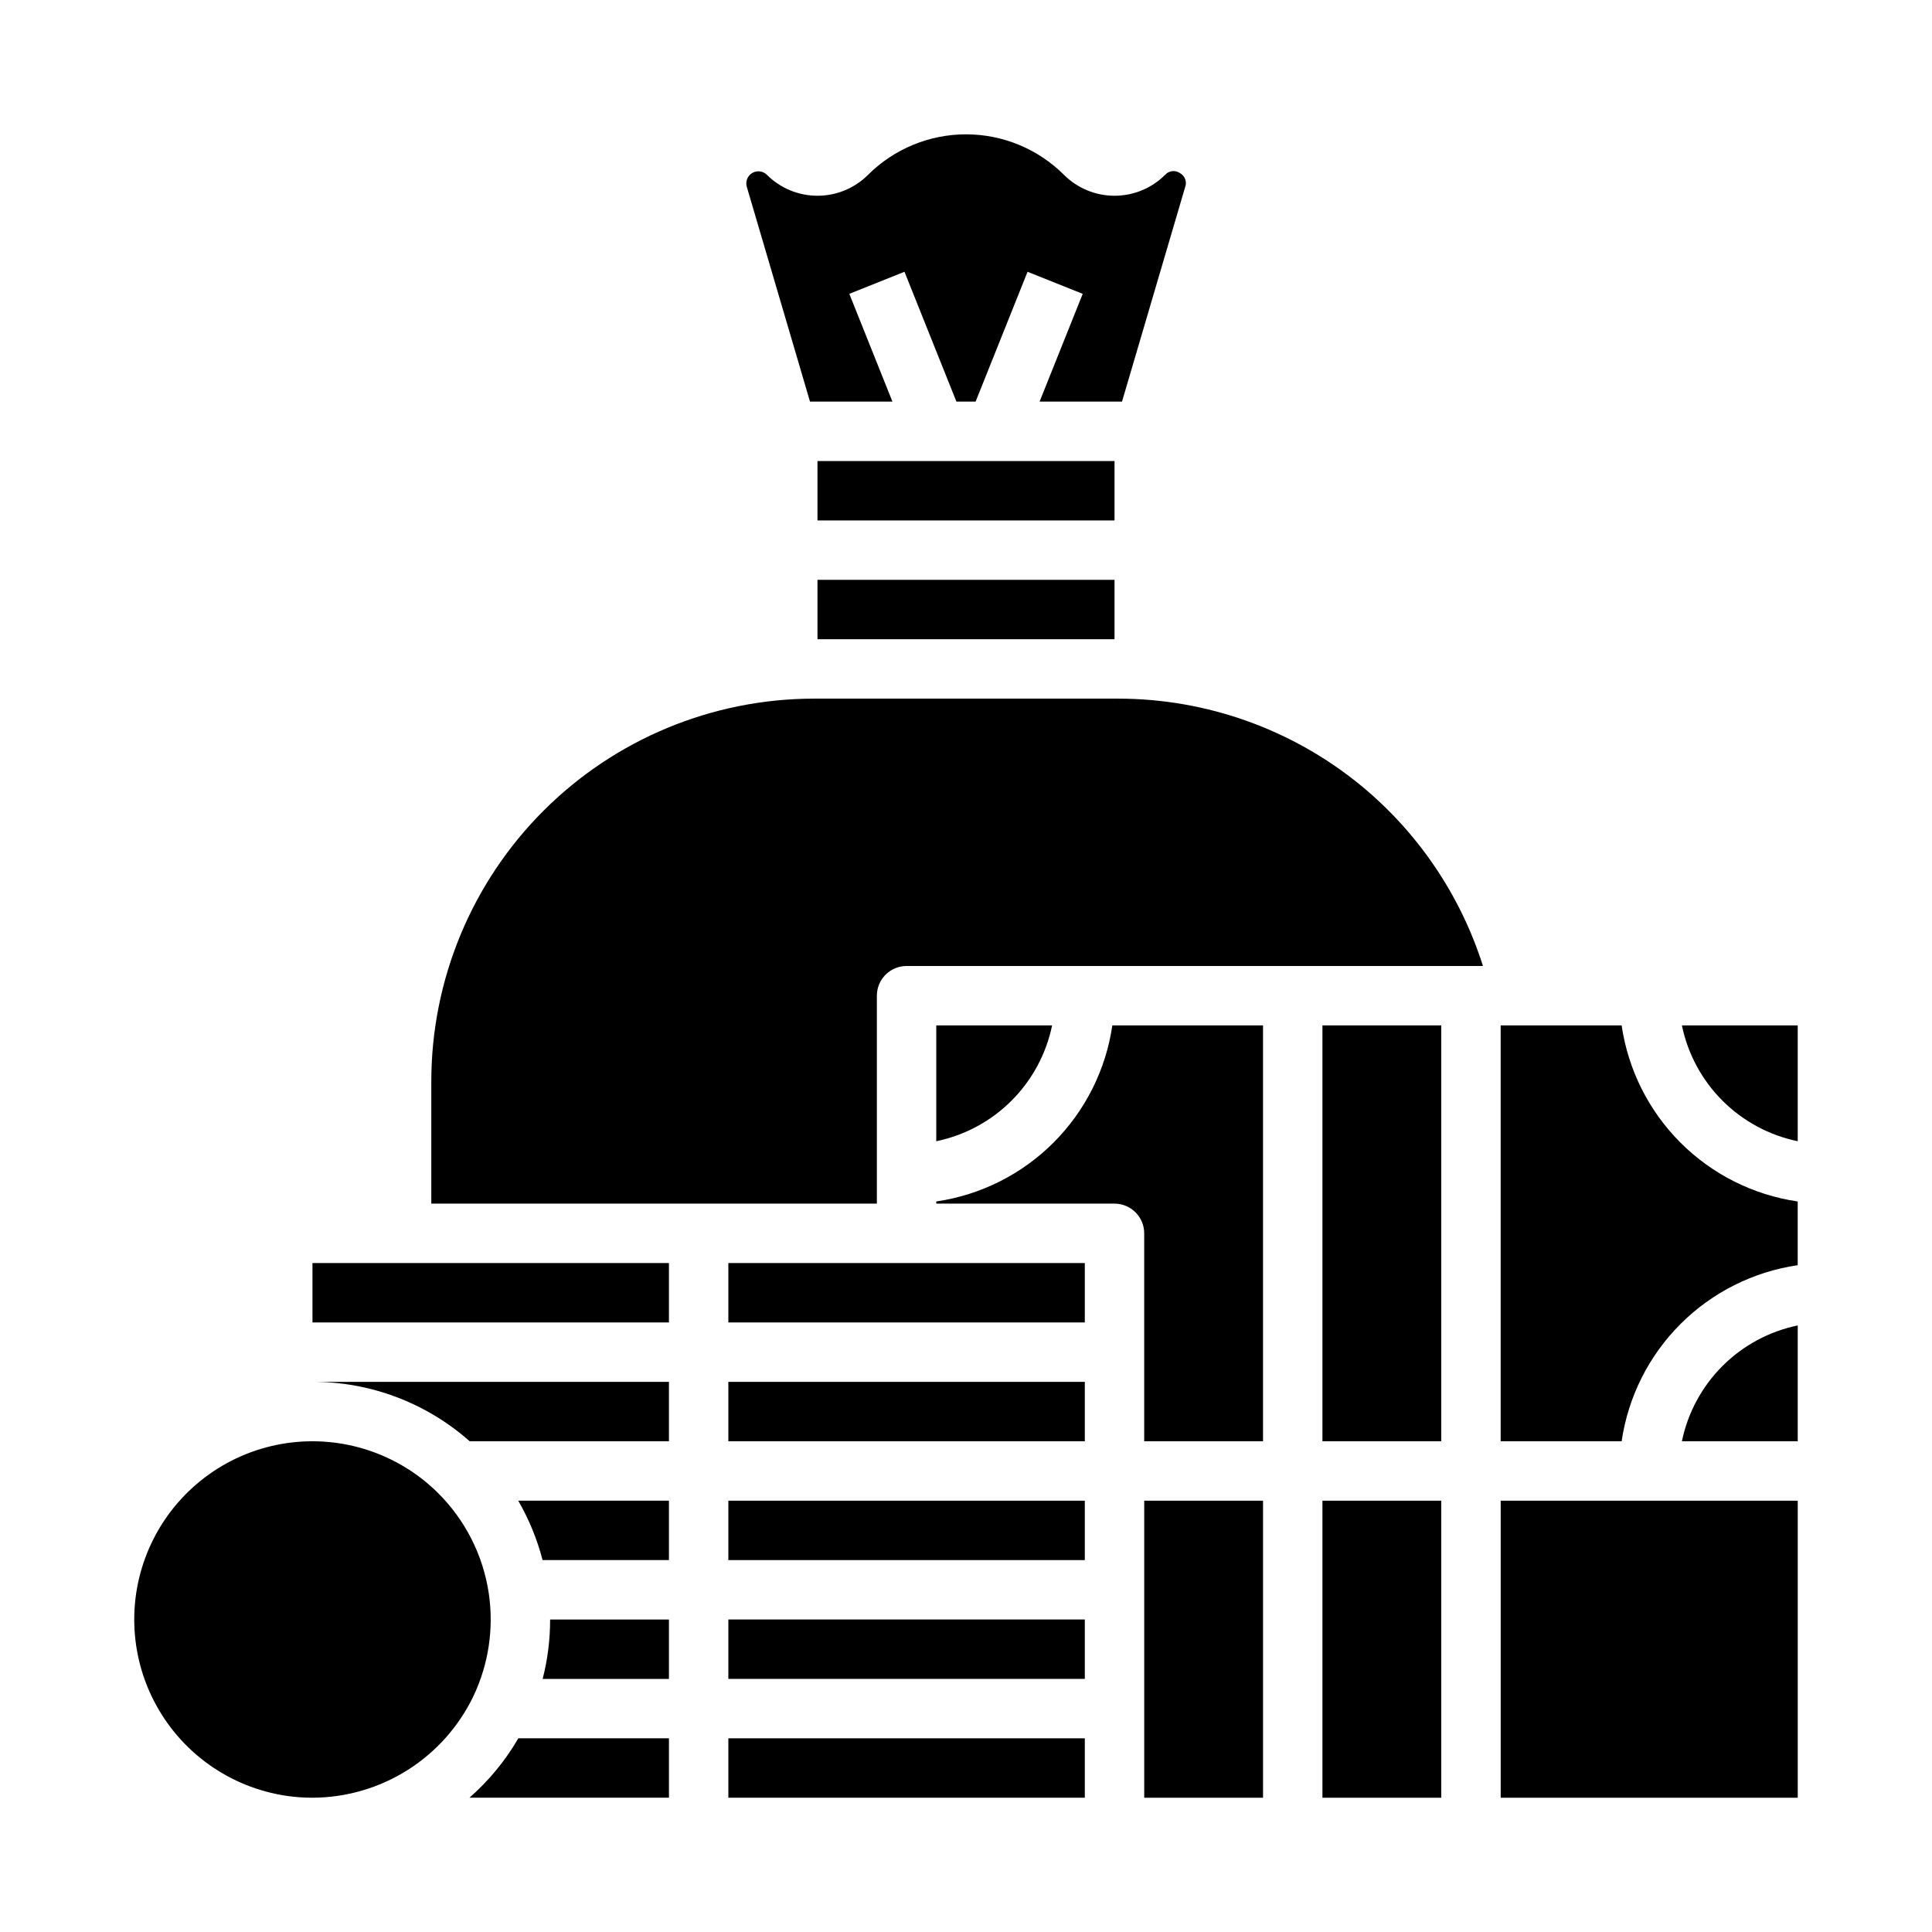
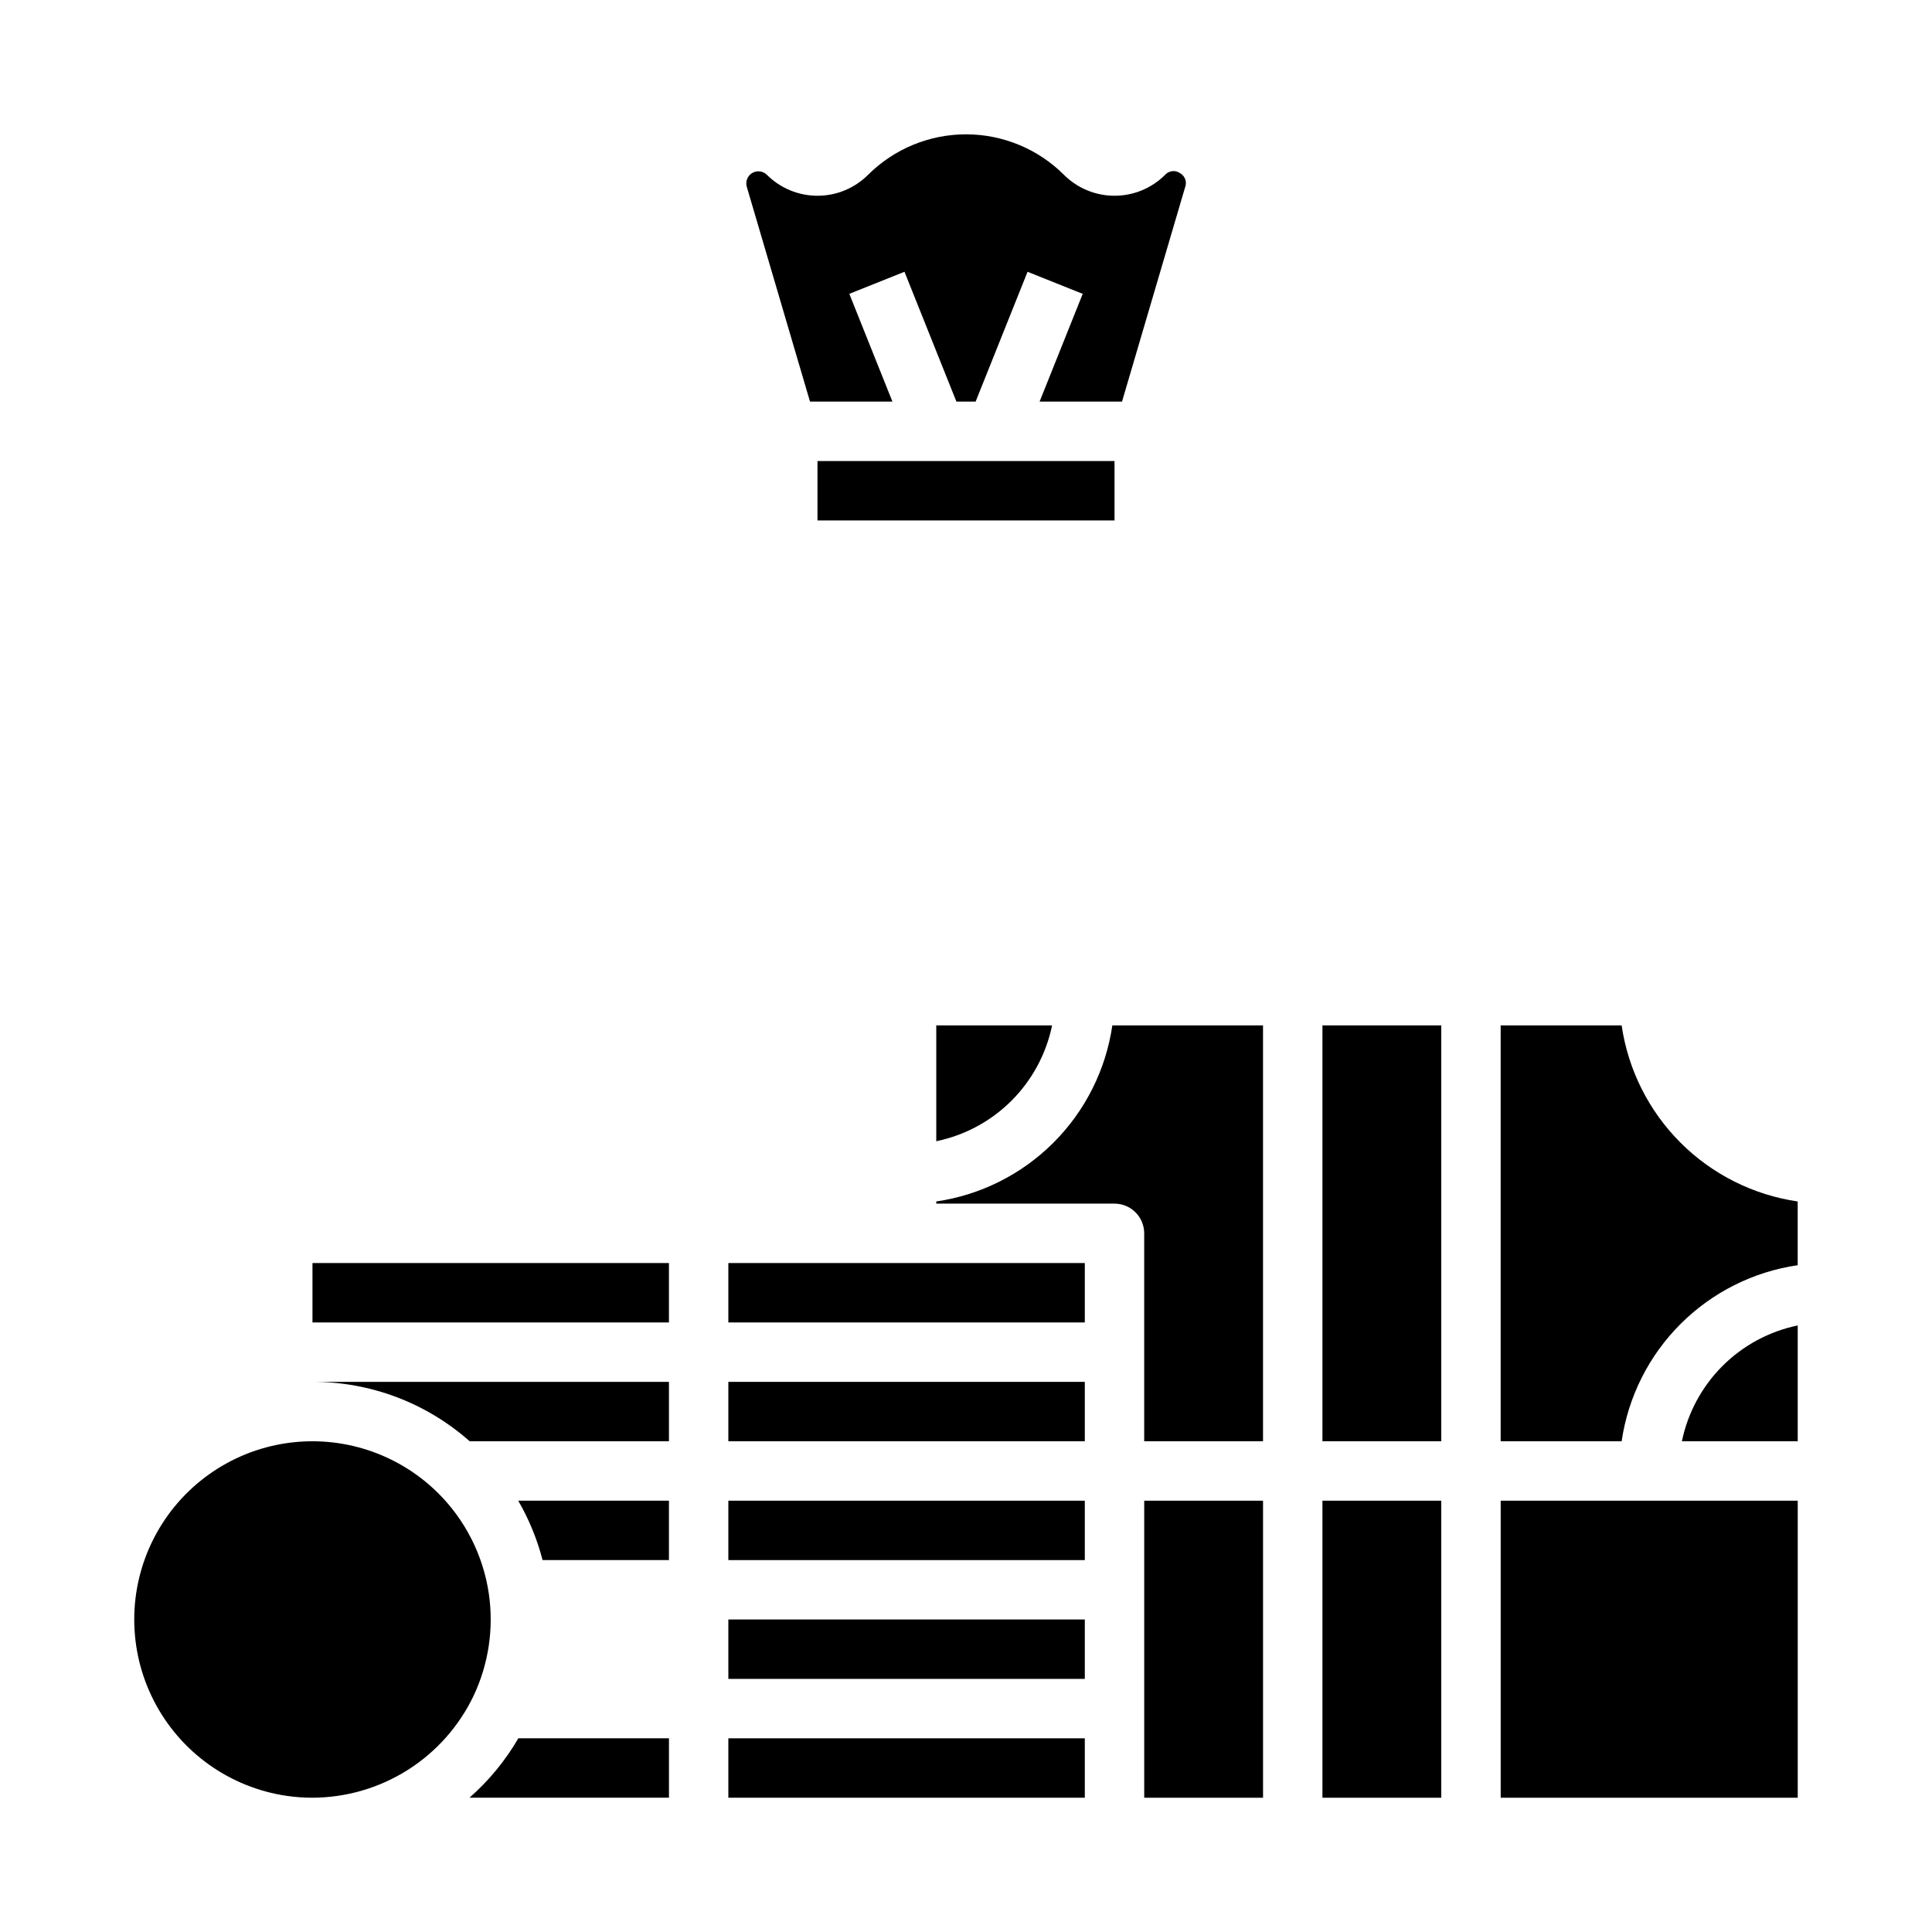
<svg xmlns="http://www.w3.org/2000/svg" fill="#000000" width="800px" height="800px" version="1.1" viewBox="144 144 512 512">
  <g>
    <path d="m226.81 478.72h94.465v15.742h-94.465z" />
    <path d="m287.79 557.44h33.484v-15.742h-39.938c2.852 4.934 5.023 10.23 6.453 15.742z" />
    <path d="m268.47 525.95h52.809v-15.742h-94.465c15.348-0.039 30.172 5.566 41.656 15.742z" />
    <path d="m337.02 604.67h94.465v15.742h-94.465z" />
    <path d="m337.02 573.18h94.465v15.742h-94.465z" />
-     <path d="m287.81 588.93h33.465v-15.742h-31.488c0.008 5.309-0.656 10.602-1.977 15.742z" />
    <path d="m358.66 250.43h21.844l-11.426-28.562 14.617-5.848 13.766 34.41h5.086l13.766-34.41 14.617 5.848-11.43 28.562h21.844l16.715-56.793c0.562-1.43-0.031-3.051-1.383-3.781-1.238-0.844-2.914-0.637-3.914 0.48-3.559 3.547-8.375 5.539-13.398 5.539s-9.844-1.992-13.398-5.539c-6.891-6.875-16.227-10.738-25.961-10.738s-19.074 3.863-25.965 10.738c-3.555 3.547-8.375 5.539-13.398 5.539-5.023 0-9.84-1.992-13.395-5.539-1.043-1.039-2.656-1.238-3.918-0.48-1.262 0.762-1.844 2.281-1.41 3.688z" />
    <path d="m360.64 266.18h78.719v15.742h-78.719z" />
-     <path d="m360.64 297.66h78.719v15.742h-78.719z" />
    <path d="m337.02 541.7h94.465v15.742h-94.465z" />
    <path d="m269.5 593.42c3.969-8.398 5.379-17.777 4.062-26.973v-0.02h-0.004c-1.488-10.25-6.301-19.727-13.691-26.977h-0.004v-0.004c-10.516-10.293-25.223-15.105-39.789-13.016h-0.02l-0.004 0.004c-15.109 2.184-28.234 11.543-35.227 25.117-6.996 13.574-6.996 29.691 0 43.266 6.992 13.574 20.117 22.93 35.227 25.117 2.238 0.324 4.496 0.484 6.758 0.48 8.938-0.027 17.68-2.574 25.234-7.348 7.551-4.777 13.602-11.586 17.457-19.645z" />
    <path d="m268.41 620.41h52.871v-15.742h-39.918c-3.434 5.918-7.809 11.234-12.953 15.742z" />
    <path d="m541.7 541.7h78.719v78.719h-78.719z" />
    <path d="m589.72 525.95h30.695v-30.695c-7.555 1.559-14.488 5.297-19.945 10.75-5.453 5.457-9.191 12.391-10.75 19.945z" />
-     <path d="m504.59 352.11c-18.125-14.84-40.824-22.949-64.246-22.965h-80.688c-26.871 0.031-52.633 10.719-71.637 29.723-19 19-29.688 44.762-29.719 71.633v32.473h118.08v-55.105c0-2.09 0.828-4.09 2.305-5.566 1.477-1.477 3.481-2.305 5.566-2.305h152.75c-5.949-18.762-17.207-35.395-32.41-47.887z" />
    <path d="m573.75 415.74h-32.059v110.21h32.059c1.719-11.762 7.188-22.66 15.594-31.066s19.305-13.875 31.066-15.594v-16.887c-11.762-1.715-22.66-7.184-31.066-15.594-8.406-8.406-13.875-19.301-15.594-31.066z" />
    <path d="m494.46 415.74h31.488v110.21h-31.488z" />
-     <path d="m589.72 415.74c1.559 7.555 5.297 14.492 10.75 19.945 5.457 5.457 12.391 9.195 19.945 10.75v-30.695z" />
    <path d="m337.02 478.72h94.465v15.742h-94.465z" />
    <path d="m337.02 510.21h94.465v15.742h-94.465z" />
    <path d="m494.46 541.7h31.488v78.719h-31.488z" />
    <path d="m447.23 541.7h31.488v78.719h-31.488z" />
    <path d="m392.12 415.74v30.695c7.559-1.555 14.492-5.293 19.949-10.75 5.453-5.453 9.191-12.391 10.75-19.945z" />
    <path d="m392.12 462.4v0.574h47.234c2.086 0 4.09 0.828 5.566 2.305 1.477 1.477 2.305 3.477 2.305 5.566v55.105h31.488v-110.21h-39.93c-1.719 11.766-7.188 22.66-15.594 31.066-8.41 8.41-19.305 13.879-31.07 15.594z" />
  </g>
</svg>